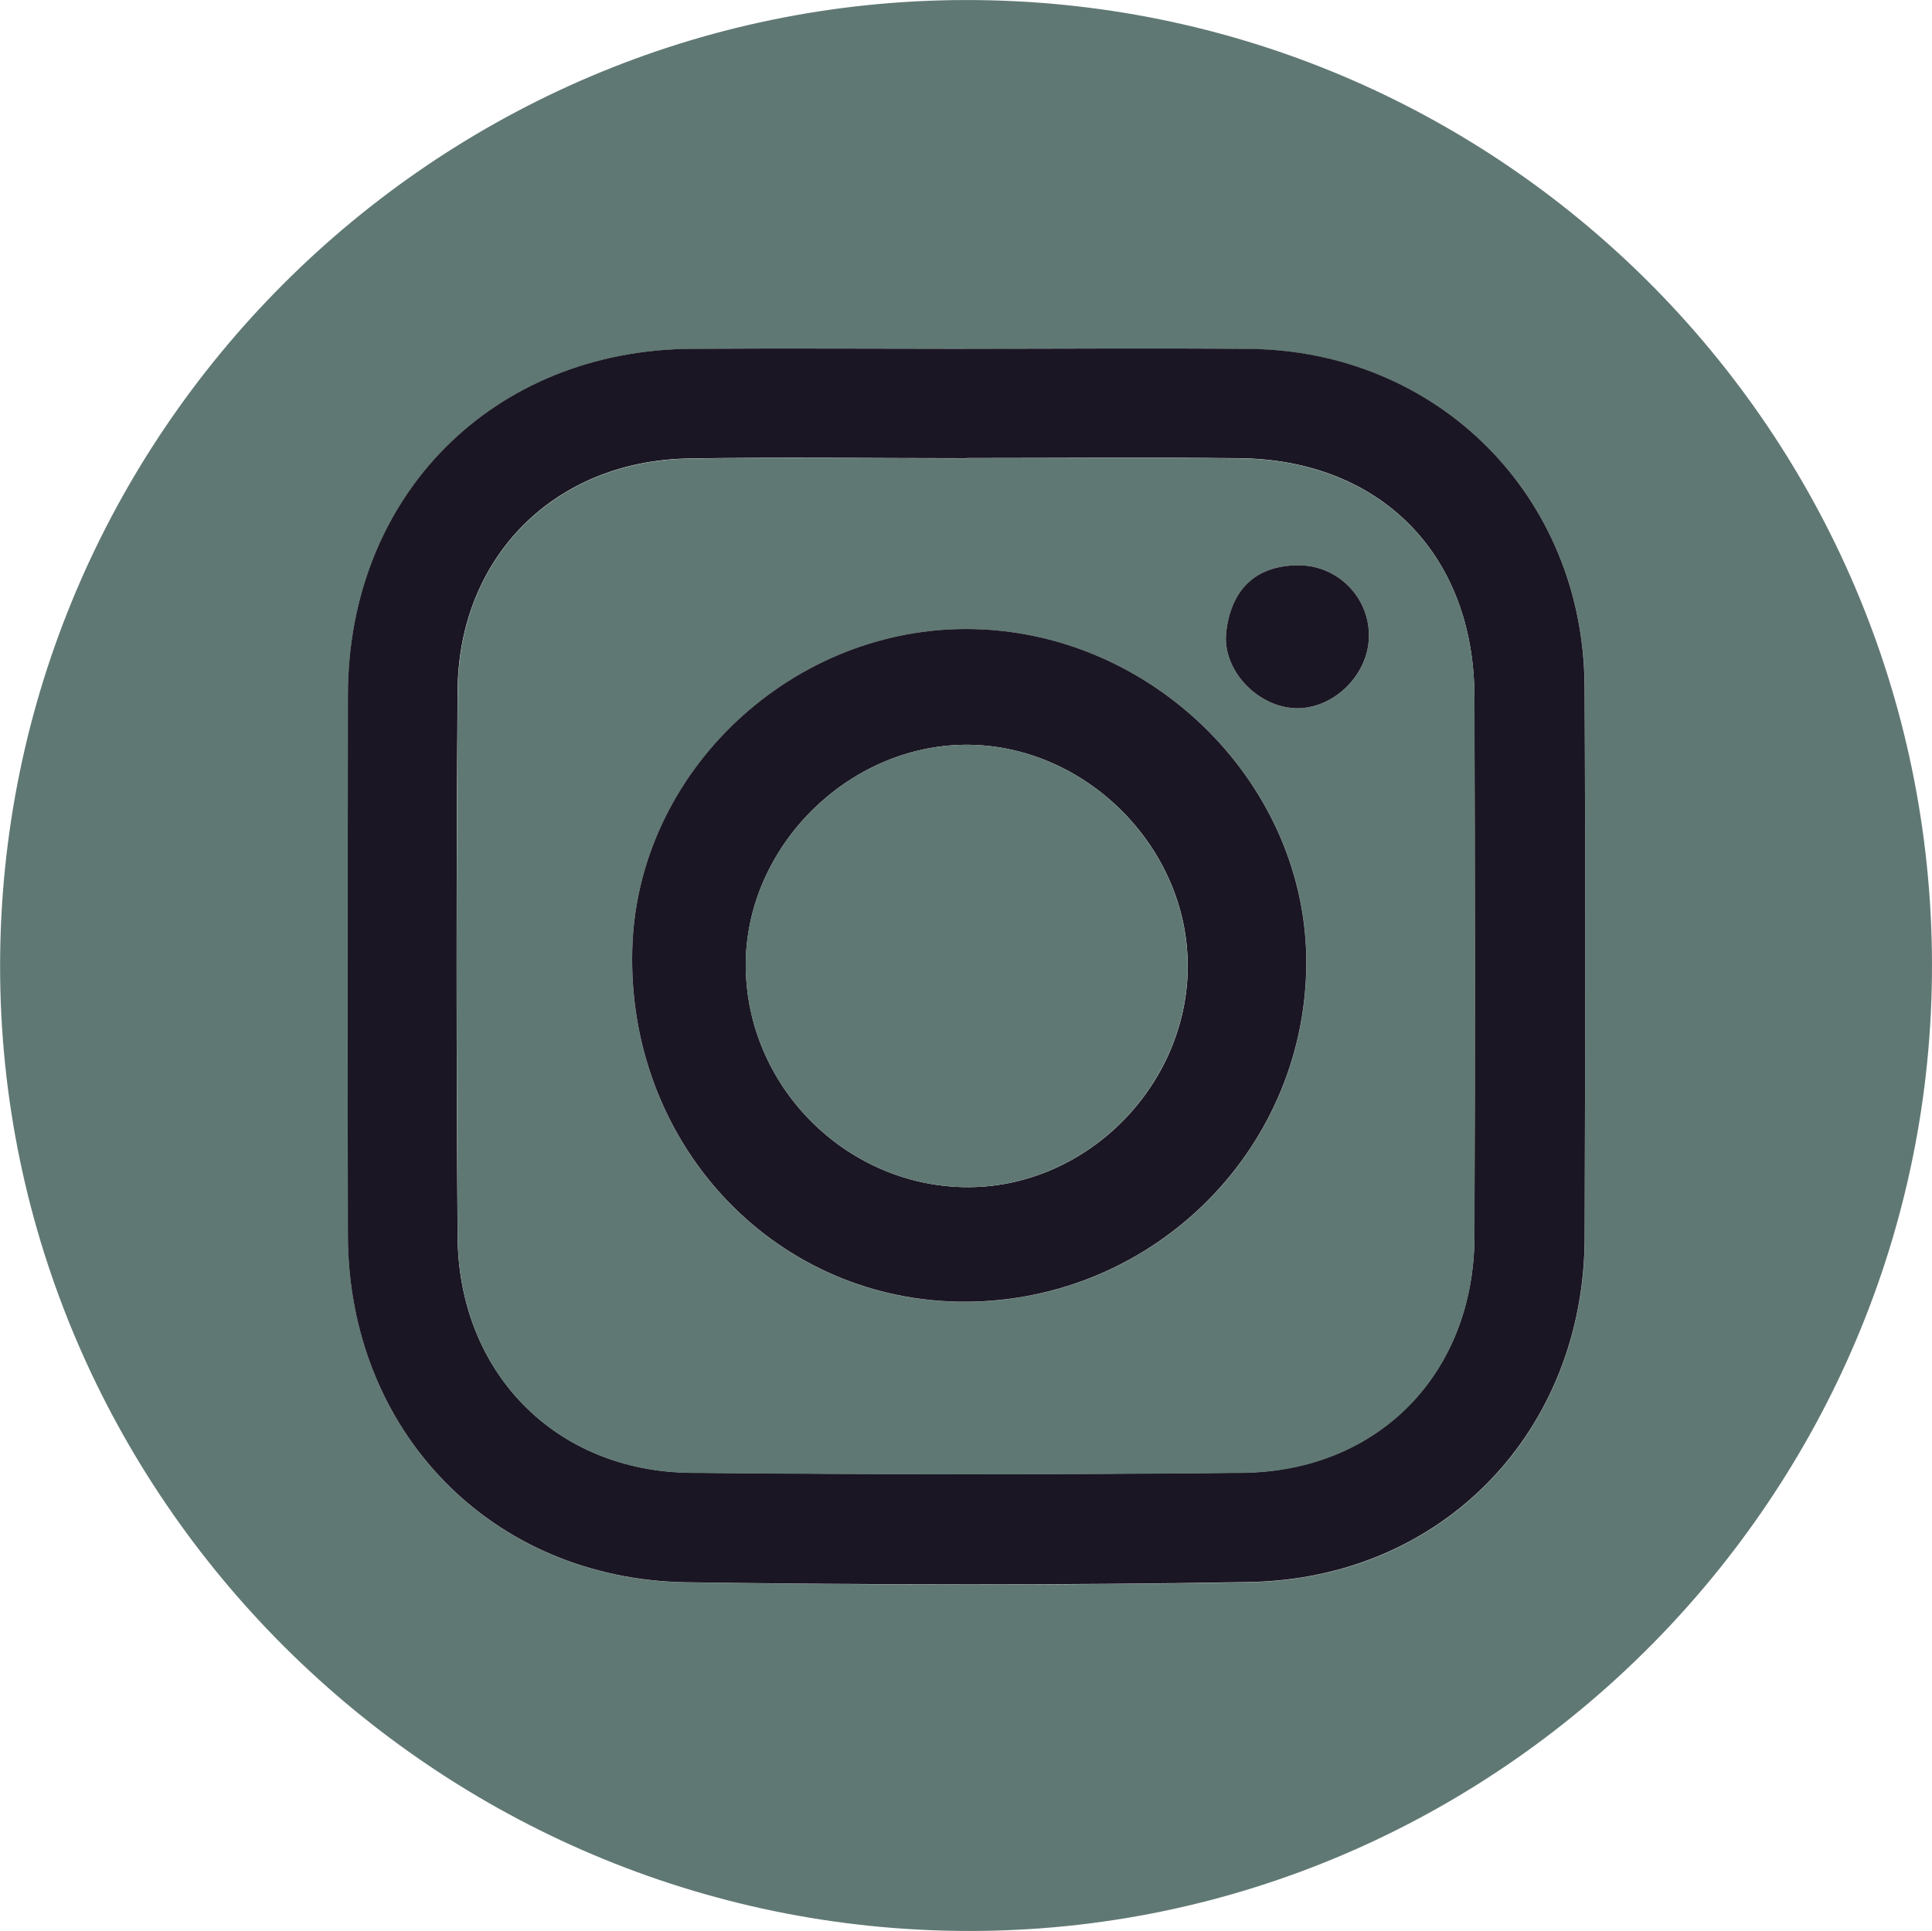
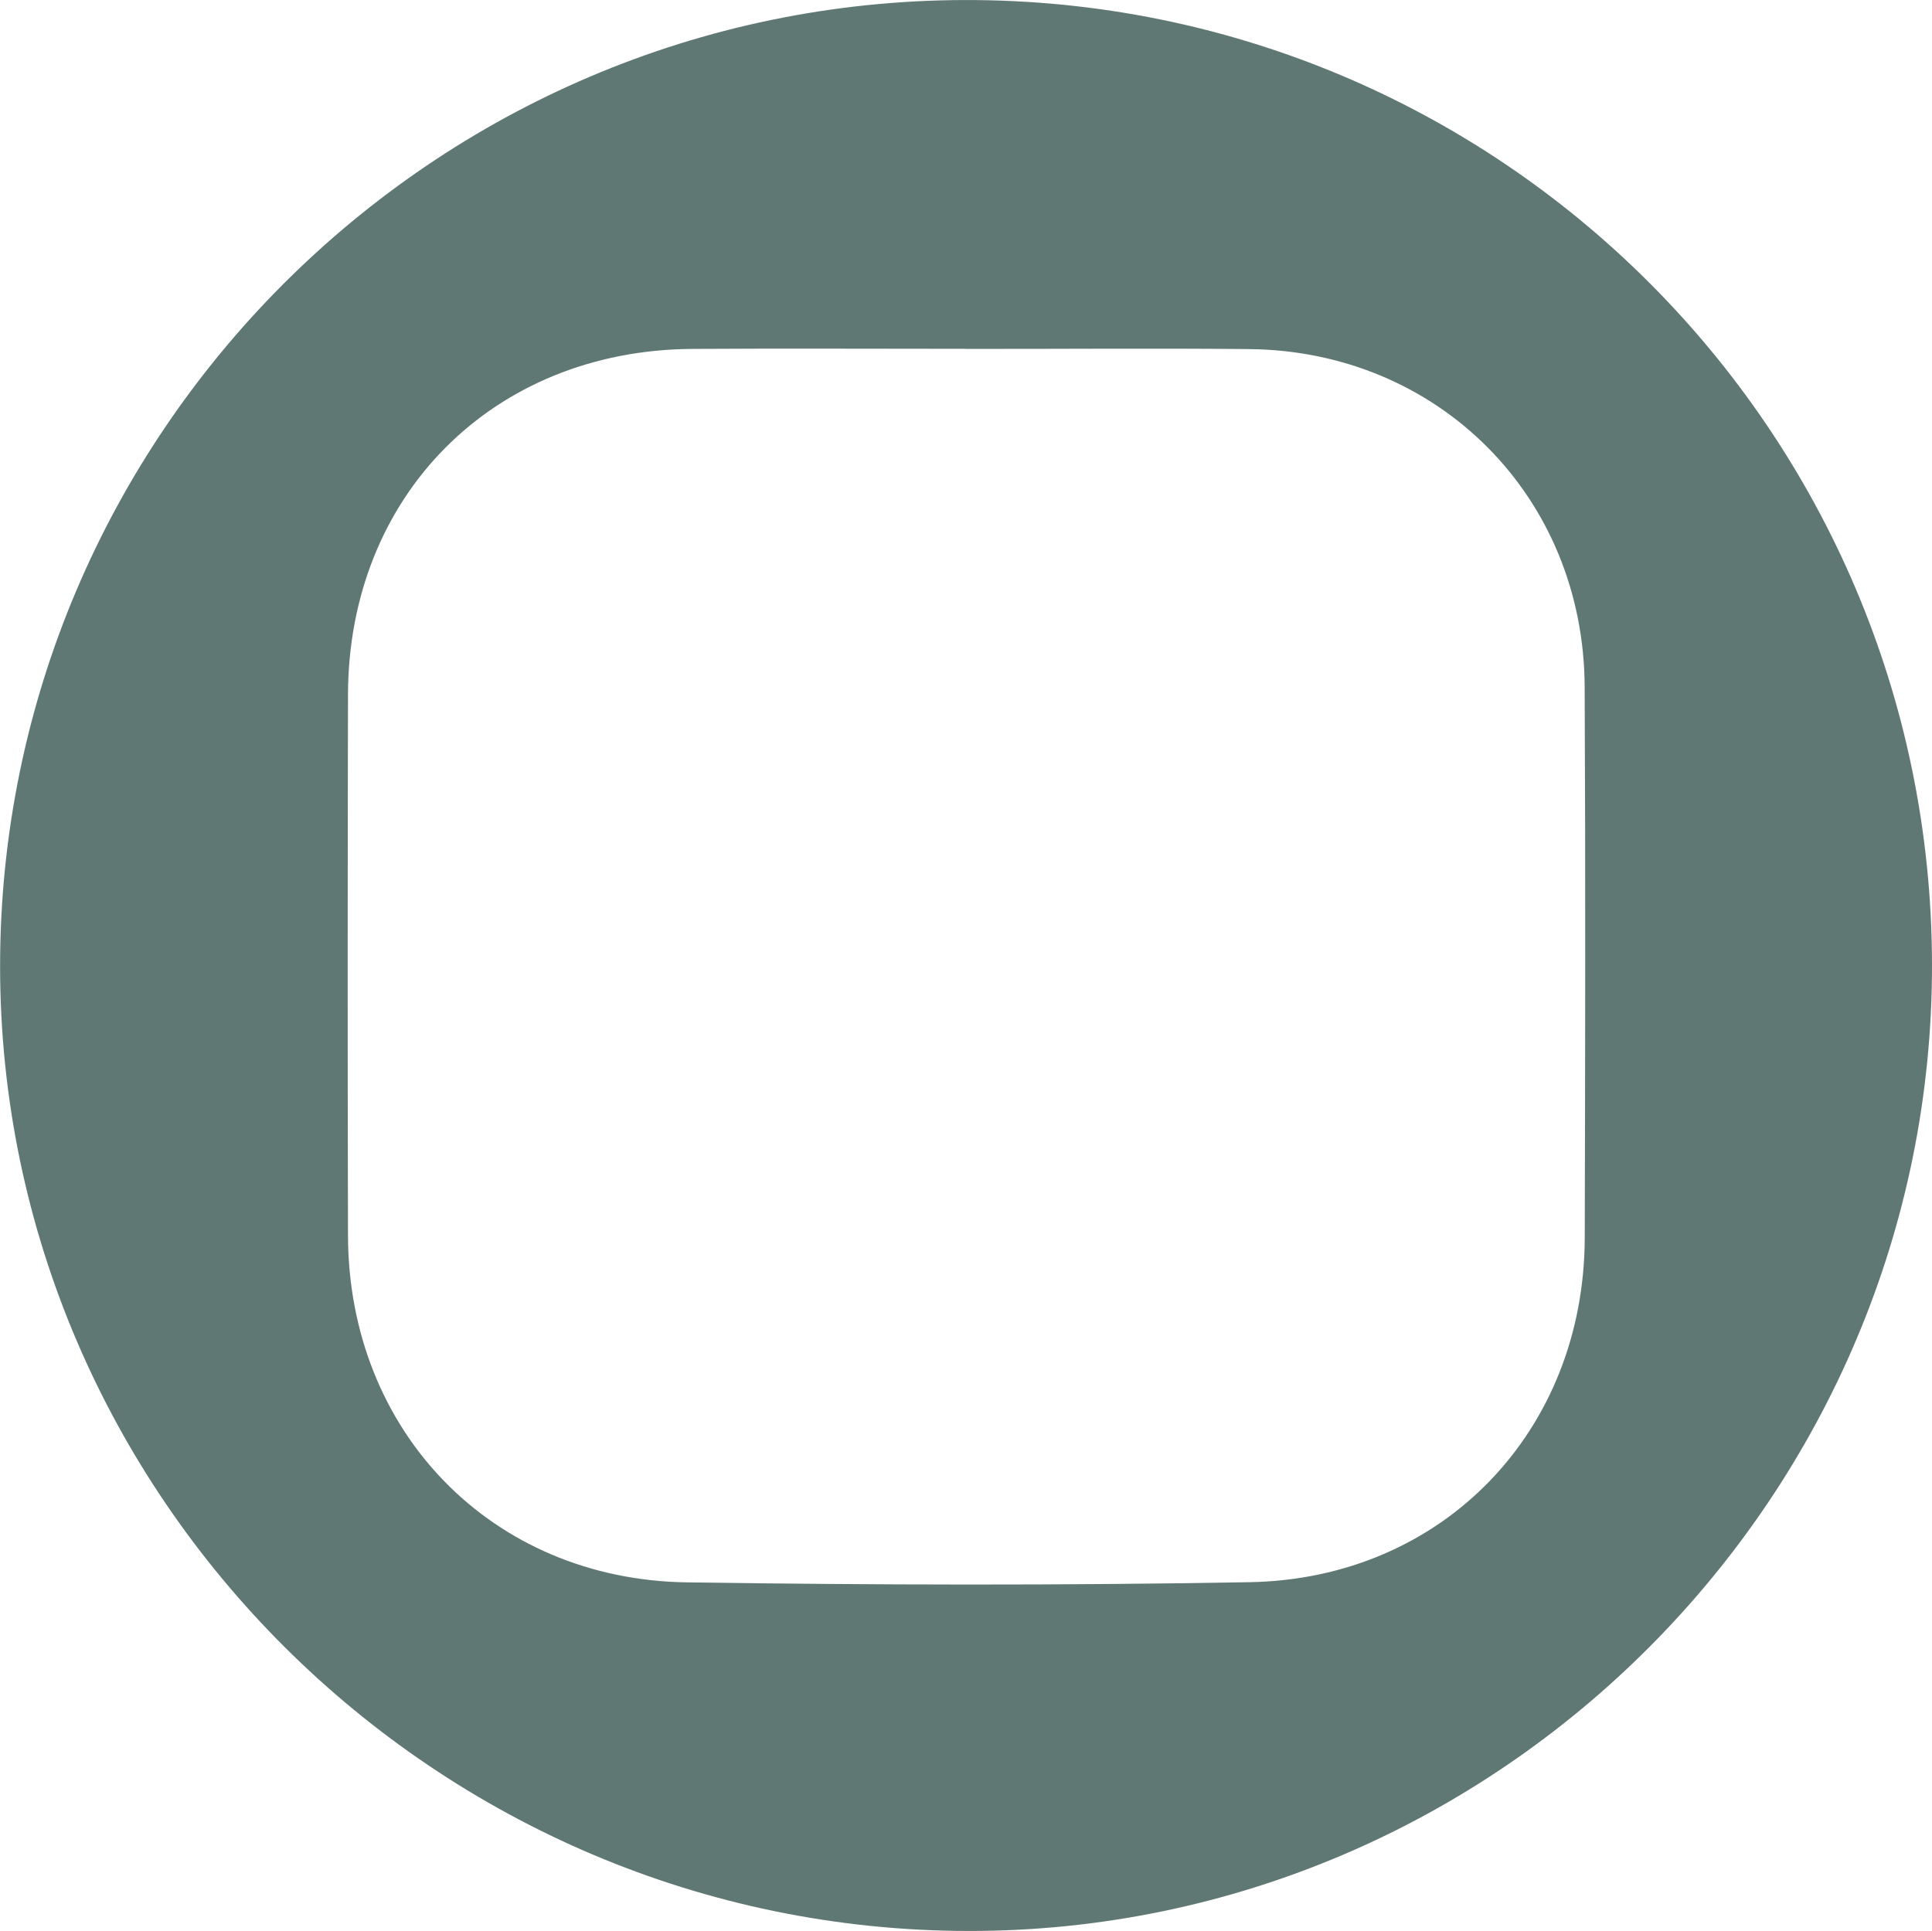
<svg xmlns="http://www.w3.org/2000/svg" xml:space="preserve" width="14.957mm" height="14.951mm" version="1.1" style="shape-rendering:geometricPrecision; text-rendering:geometricPrecision; image-rendering:optimizeQuality; fill-rule:evenodd; clip-rule:evenodd" viewBox="0 0 208.36 208.27">
  <defs>
    <style type="text/css">
   
    .fil1 {fill:#1A1623;fill-rule:nonzero}
    .fil0 {fill:#607873;fill-rule:nonzero}
   
  </style>
  </defs>
  <g id="Layer_x0020_1">
    <path class="fil0" d="M104.1 37.62c-9.82,0 -19.64,-0.05 -29.46,0.01 -21.47,0.14 -37.07,15.81 -37.11,37.31 -0.04,19.44 -0.05,38.87 0,58.32 0.05,21.11 15.47,37.11 36.56,37.41 20.22,0.29 40.45,0.34 60.68,-0.02 20.85,-0.37 36.08,-16.29 36.14,-37.13 0.05,-19.83 0.09,-39.66 -0.01,-59.49 -0.11,-20.46 -15.77,-36.18 -36.17,-36.38 -10.21,-0.1 -20.42,-0.01 -30.63,-0.02l-0 0 -0 0zm-0.01 -37.62c57.49,-0.09 104.13,46.39 104.27,103.91 0.14,57.36 -46.73,104.43 -103.92,104.36 -57.4,-0.07 -104.41,-46.89 -104.43,-104.02 -0.02,-57.35 46.71,-104.15 104.09,-104.25l0 0 -0 0z" />
-     <path class="fil1" d="M104.27 49.4l0 0.02c-10,0 -20.02,-0.14 -30.02,0.03 -14.44,0.25 -24.79,10.61 -24.9,25.03 -0.14,19.62 -0.14,39.24 -0,58.86 0.1,14.7 10.56,25.37 25.16,25.5 19.82,0.19 39.63,0.2 59.44,0 14.73,-0.15 25.01,-10.75 25.06,-25.47 0.07,-19.42 0.05,-38.84 0,-58.26 -0.04,-15.29 -10.11,-25.52 -25.33,-25.69 -9.81,-0.11 -19.62,-0.02 -29.42,-0.02l0 0 0 0zm-0.18 -11.78c10.21,0 20.42,-0.08 30.63,0.01 20.39,0.2 36.06,15.91 36.17,36.38 0.11,19.83 0.07,39.66 0.01,59.49 -0.06,20.84 -15.29,36.76 -36.14,37.13 -20.22,0.36 -40.45,0.31 -60.68,0.03 -21.09,-0.31 -36.51,-16.31 -36.56,-37.41 -0.04,-19.44 -0.03,-38.87 0,-58.32 0.04,-21.5 15.64,-37.18 37.11,-37.31 9.81,-0.06 19.63,-0.01 29.45,-0l0 0 0.01 0z" />
-     <path class="fil0" d="M147.63 68.73c0.1,-4.27 -3.36,-7.82 -7.7,-7.76 -4.68,0.07 -7.14,2.78 -7.68,7.16 -0.49,4.06 3.27,8.05 7.37,8.25 4.07,0.2 7.91,-3.46 8.01,-7.65l0 0 -0 0zm-42.69 -0.87c-19.44,-0.41 -36.22,15.35 -36.75,34.52 -0.57,20.74 14.94,37.59 35.02,38.02 20.53,0.45 37.48,-15.88 37.68,-36.29 0.18,-19.27 -16.25,-35.83 -35.94,-36.25zm-0.67 -18.44c9.81,0 19.61,-0.09 29.42,0.02 15.22,0.17 25.29,10.4 25.33,25.7 0.05,19.42 0.07,38.85 -0,58.26 -0.04,14.72 -10.33,25.33 -25.06,25.47 -19.82,0.2 -39.63,0.19 -59.44,0 -14.6,-0.14 -25.06,-10.8 -25.16,-25.51 -0.14,-19.62 -0.14,-39.23 0.01,-58.86 0.1,-14.42 10.45,-24.78 24.89,-25.03 10,-0.18 20.01,-0.03 30.02,-0.03l0 -0.02 0 -0 -0 0z" />
-     <path class="fil1" d="M128.09 104.28c0.08,-12.93 -11.12,-24.07 -24.05,-23.95 -12.73,0.13 -23.65,11.14 -23.61,23.81 0.05,12.88 10.59,23.62 23.48,23.9 12.95,0.28 24.11,-10.68 24.19,-23.76l-0 0 0 0zm-23.15 -36.43c19.69,0.42 36.12,16.99 35.94,36.25 -0.2,20.41 -17.15,36.73 -37.67,36.29 -20.08,-0.44 -35.59,-17.28 -35.02,-38.02 0.52,-19.17 17.31,-34.93 36.75,-34.52z" />
-     <path class="fil1" d="M147.63 68.73c-0.1,4.18 -3.94,7.84 -8.01,7.65 -4.1,-0.2 -7.86,-4.19 -7.37,-8.25 0.53,-4.39 3,-7.1 7.68,-7.16 4.34,-0.06 7.81,3.5 7.7,7.76l0 0 0 0z" />
-     <path class="fil0" d="M128.09 104.28c-0.08,13.07 -11.24,24.04 -24.19,23.76 -12.88,-0.28 -23.43,-11.02 -23.48,-23.9 -0.04,-12.67 10.89,-23.68 23.61,-23.81 12.93,-0.13 24.13,11.02 24.05,23.95l0 0 0 -0z" />
  </g>
</svg>